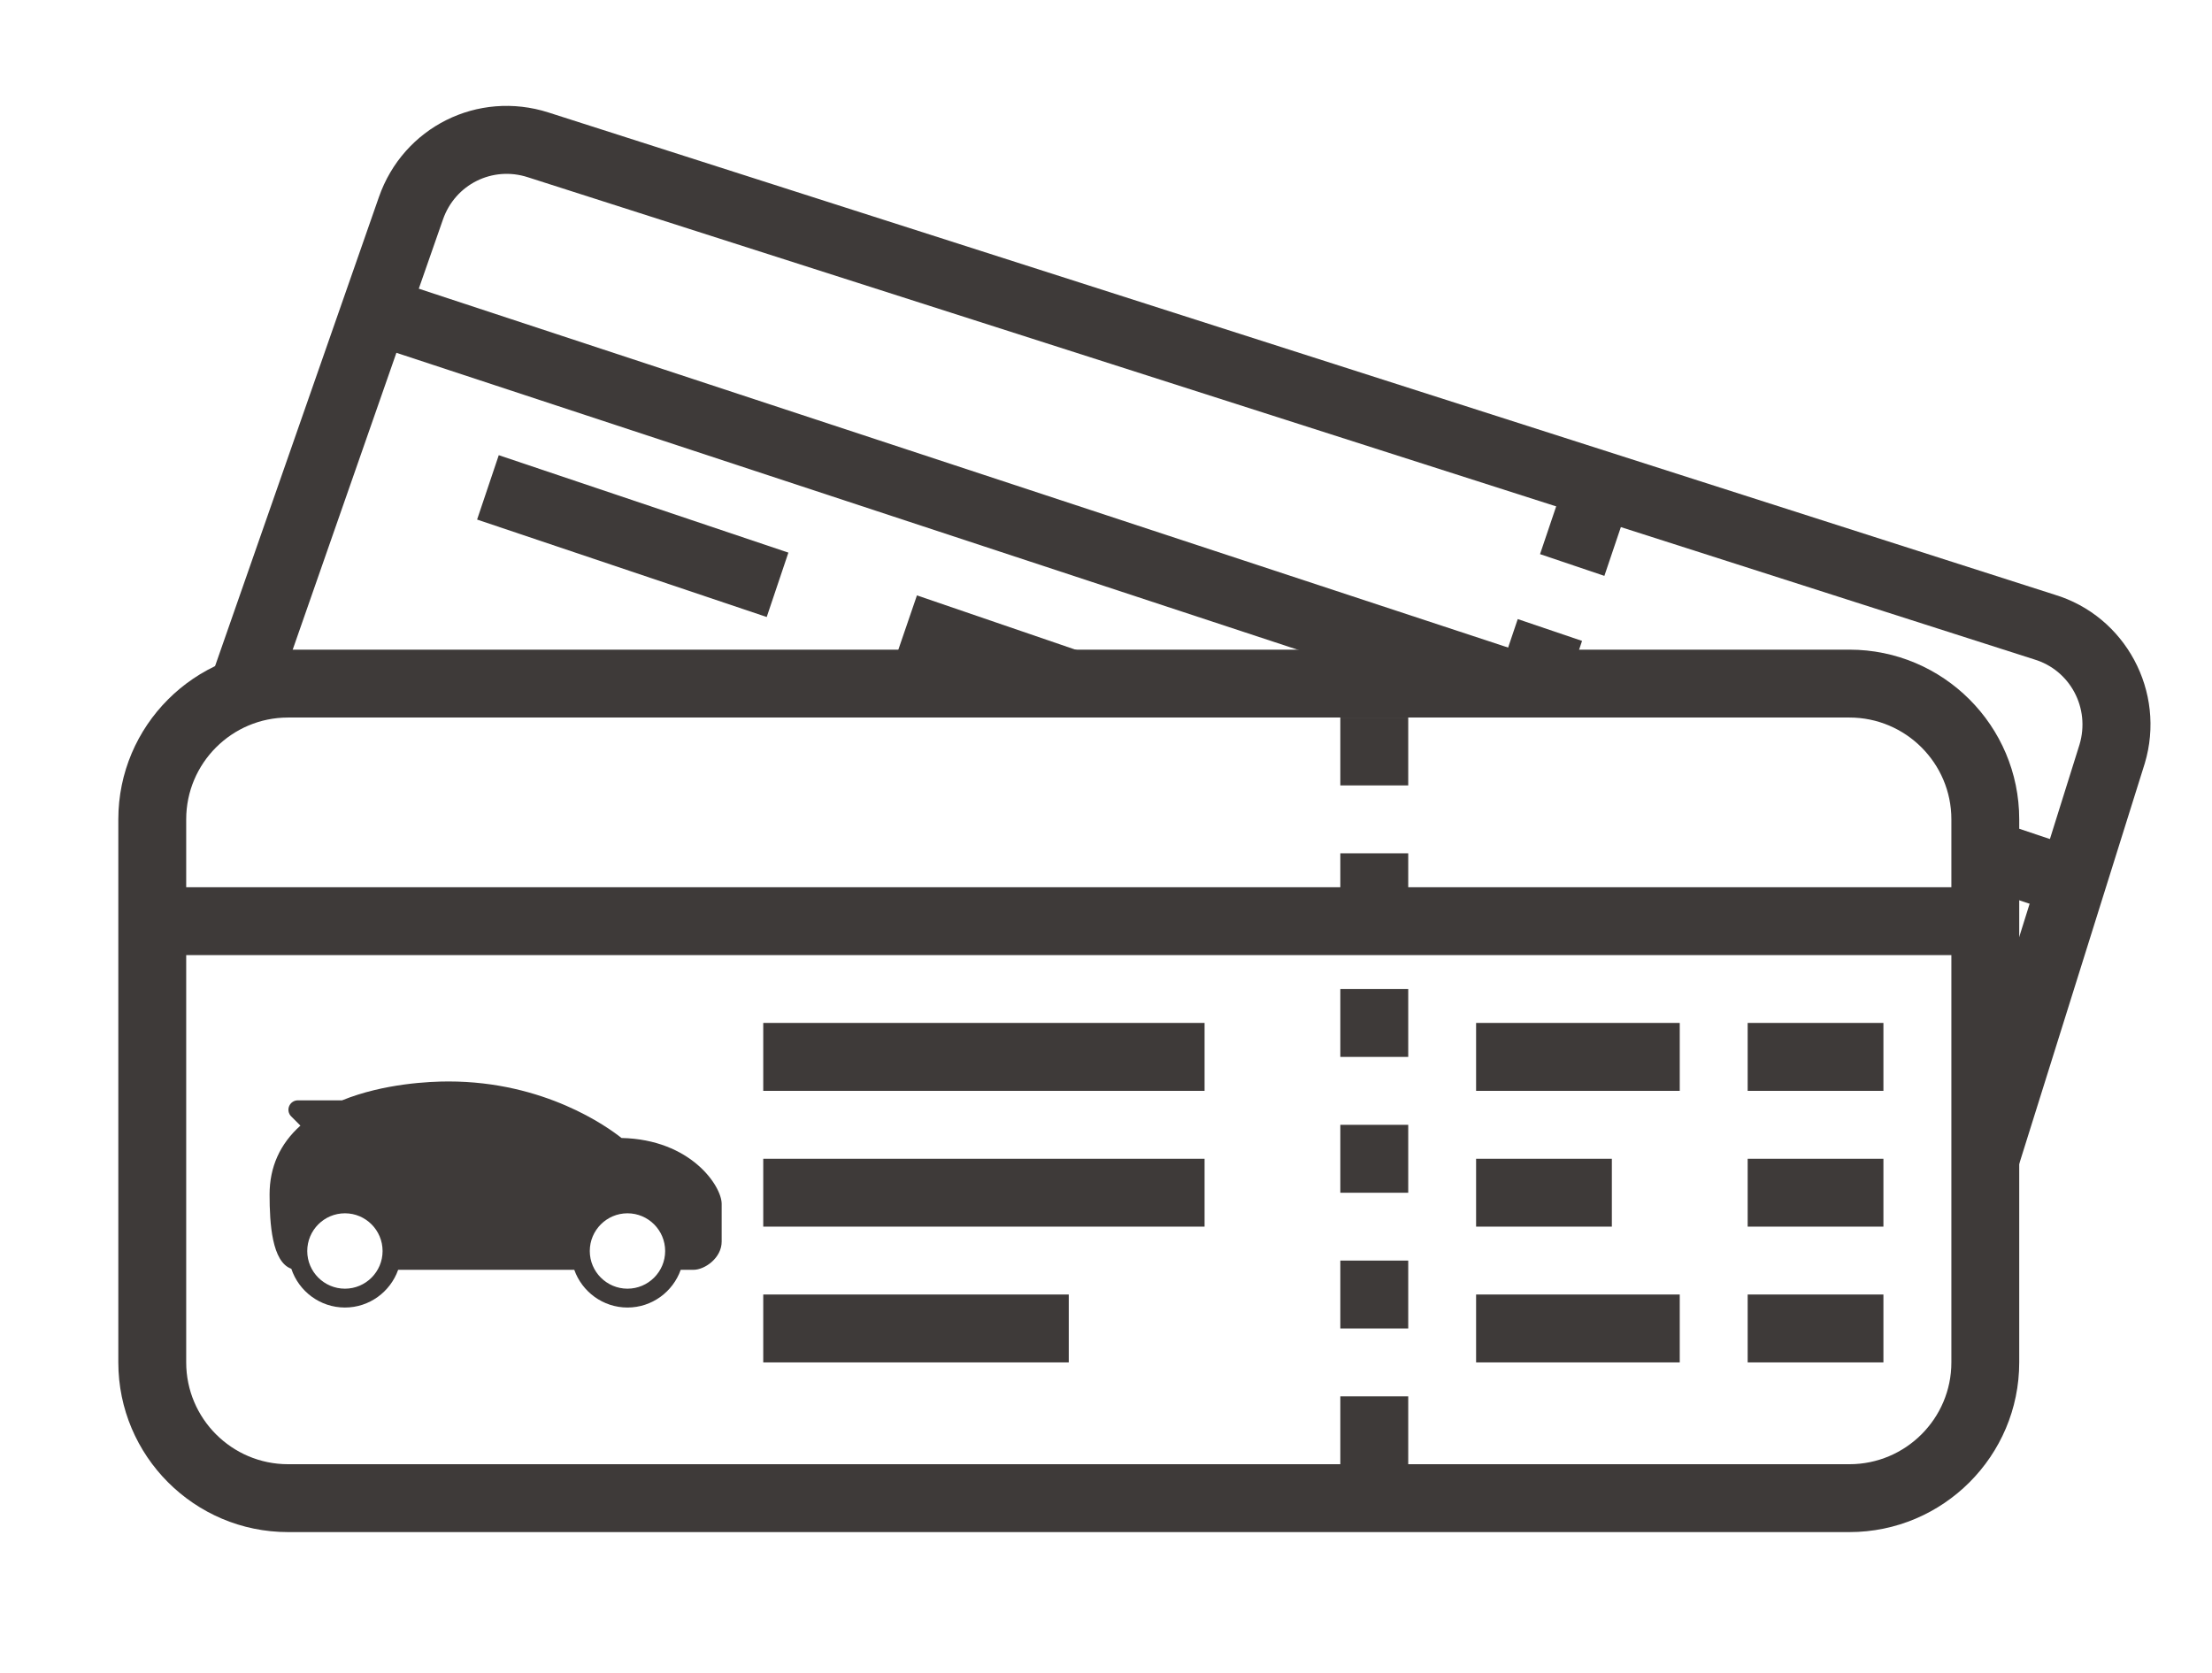
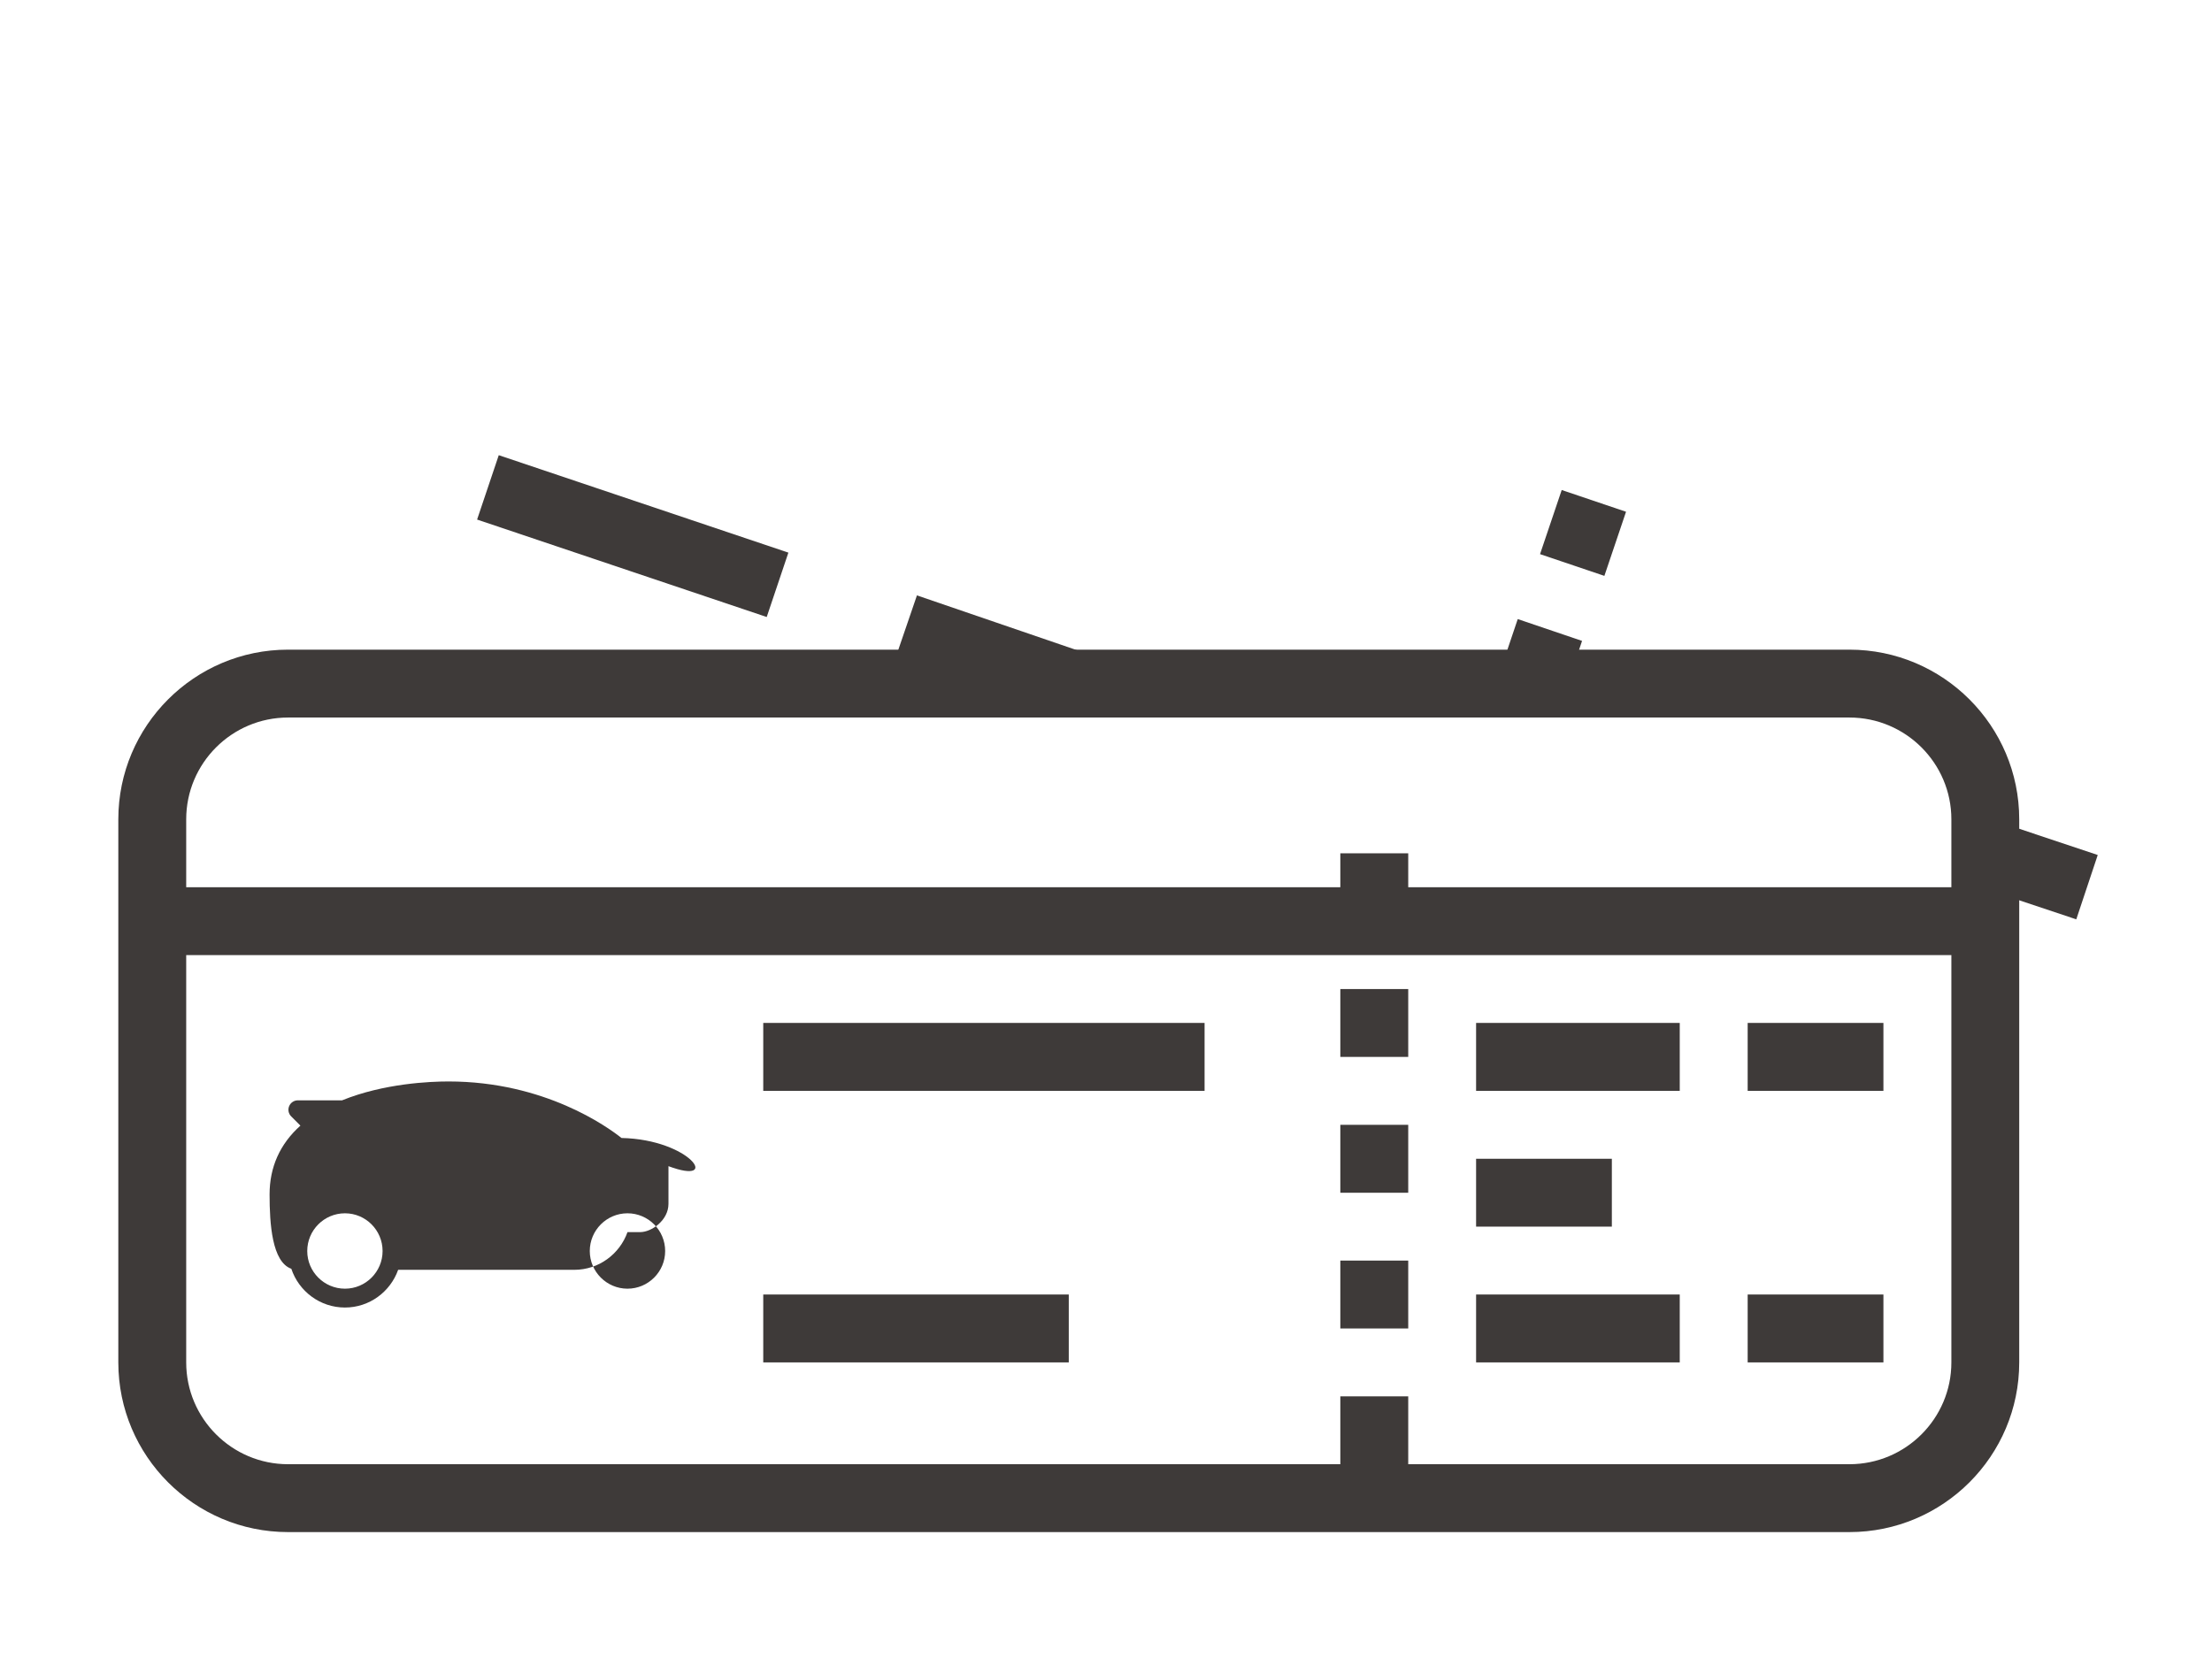
<svg xmlns="http://www.w3.org/2000/svg" version="1.1" id="レイヤー_1" x="0px" y="0px" width="129.915px" height="98.291px" viewBox="0 0 129.915 98.291" enable-background="new 0 0 129.915 98.291" xml:space="preserve">
  <g>
    <g>
      <g>
-         <path fill="#3E3A39" d="M120.655,34.924L32.22,6.609c-4.153-1.332-8.535,0.854-9.968,4.972l-9.75,27.915l3.764,1.311l9.75-27.916     c0.717-2.059,2.905-3.156,4.986-2.48l88.472,28.32c2.107,0.631,3.305,2.859,2.658,5.01l-7.436,23.727l3.805,1.189l7.465-23.816     C127.228,40.629,124.833,36.176,120.655,34.924z" />
-       </g>
+         </g>
    </g>
    <g>
      <g>
        <rect x="90.957" y="29.335" transform="matrix(-0.32 0.947 -0.947 -0.32 152.387 -46.69)" fill="#3E3A39" width="3.977" height="3.99" />
      </g>
    </g>
    <g>
      <g>
        <polygon fill="#3E3A39" points="87.868,40.133 89.14,36.363 92.917,37.645 91.646,41.413    " />
      </g>
    </g>
    <g>
      <g>
-         <rect x="52.807" y="-6.676" transform="matrix(-0.313 0.95 -0.95 -0.313 99.483 -13.982)" fill="#3E3A39" width="3.987" height="71.358" />
-       </g>
+         </g>
    </g>
    <g>
      <g>
        <rect x="35.172" y="22.502" transform="matrix(-0.319 0.948 -0.948 -0.319 78.855 6.295)" fill="#3E3A39" width="3.989" height="17.943" />
      </g>
    </g>
    <g>
      <g>
        <rect x="56.002" y="33.467" transform="matrix(-0.324 0.946 -0.946 -0.324 113.206 -3.893)" fill="#3E3A39" width="3.984" height="10.093" />
      </g>
    </g>
    <g>
      <g>
        <polygon fill="#3E3A39" points="115.966,52.004 117.224,48.222 123.204,50.221 121.944,54    " />
      </g>
    </g>
    <g>
      <g>
        <path fill="#3E3A39" d="M108.622,38.159H16.916c-5.497,0-9.967,4.47-9.967,9.966v31.899c0,5.496,4.471,9.967,9.967,9.967h91.706     c5.5,0,9.971-4.471,9.971-9.967V48.125C118.593,42.629,114.122,38.159,108.622,38.159z M114.608,80.024     c0,3.299-2.686,5.98-5.986,5.98H16.916c-3.295,0-5.98-2.682-5.98-5.98V48.125c0-3.298,2.685-5.979,5.98-5.979h91.706     c3.301,0,5.986,2.682,5.986,5.979V80.024z" />
      </g>
    </g>
    <g>
      <g>
-         <rect x="78.72" y="42.146" fill="#3E3A39" width="3.988" height="3.987" />
-       </g>
+         </g>
    </g>
    <g>
      <g>
        <rect x="78.72" y="50.121" fill="#3E3A39" width="3.988" height="3.983" />
      </g>
    </g>
    <g>
      <g>
        <rect x="78.72" y="58.094" fill="#3E3A39" width="3.988" height="3.986" />
      </g>
    </g>
    <g>
      <g>
        <rect x="78.72" y="66.069" fill="#3E3A39" width="3.988" height="3.99" />
      </g>
    </g>
    <g>
      <g>
        <rect x="78.72" y="74.043" fill="#3E3A39" width="3.988" height="3.988" />
      </g>
    </g>
    <g>
      <g>
        <rect x="78.72" y="82.018" fill="#3E3A39" width="3.988" height="3.986" />
      </g>
    </g>
    <g>
      <g>
        <rect x="8.942" y="52.114" fill="#3E3A39" width="107.656" height="3.986" />
      </g>
    </g>
    <g>
      <g>
        <rect x="102.644" y="60.084" fill="#3E3A39" width="7.973" height="3.99" />
      </g>
    </g>
    <g>
      <g>
-         <rect x="102.644" y="68.063" fill="#3E3A39" width="7.973" height="3.986" />
-       </g>
+         </g>
    </g>
    <g>
      <g>
        <rect x="102.644" y="76.036" fill="#3E3A39" width="7.973" height="3.988" />
      </g>
    </g>
    <g>
      <g>
        <rect x="86.694" y="60.084" fill="#3E3A39" width="11.961" height="3.99" />
      </g>
    </g>
    <g>
      <g>
        <rect x="86.694" y="68.063" fill="#3E3A39" width="7.973" height="3.986" />
      </g>
    </g>
    <g>
      <g>
        <rect x="86.694" y="76.036" fill="#3E3A39" width="11.961" height="3.988" />
      </g>
    </g>
    <g>
      <g>
        <rect x="44.827" y="60.084" fill="#3E3A39" width="25.92" height="3.99" />
      </g>
    </g>
    <g>
      <g>
-         <rect x="44.827" y="68.063" fill="#3E3A39" width="25.92" height="3.986" />
-       </g>
+         </g>
    </g>
    <g>
      <g>
        <rect x="44.827" y="76.036" fill="#3E3A39" width="17.944" height="3.988" />
      </g>
    </g>
-     <path fill="#3E3A39" d="M36.502,66.842c-0.809-0.643-4.507-3.32-10.158-3.32c-1.07,0-3.796,0.111-6.254,1.109h-2.597   c-0.223,0-0.424,0.133-0.511,0.342c-0.086,0.203-0.039,0.445,0.12,0.6l0.542,0.543c-1.203,1.078-1.811,2.434-1.811,4.045   c0,1.721,0.142,3.959,1.277,4.363c0.438,1.318,1.683,2.277,3.149,2.277c1.441,0,2.667-0.928,3.125-2.215h10.344   c0.457,1.287,1.685,2.215,3.125,2.215c1.442,0,2.669-0.928,3.126-2.215h0.747c0.668,0,1.659-0.697,1.659-1.658v-2.215   C42.385,69.665,40.574,66.93,36.502,66.842z M20.259,75.694c-1.221,0-2.214-0.994-2.214-2.211c0-1.223,0.993-2.217,2.214-2.217   c1.222,0,2.211,0.994,2.211,2.217C22.47,74.7,21.481,75.694,20.259,75.694z M36.853,75.694c-1.22,0-2.214-0.994-2.214-2.211   c0-1.223,0.994-2.217,2.214-2.217c1.221,0,2.213,0.994,2.213,2.217C39.066,74.7,38.074,75.694,36.853,75.694z" />
+     <path fill="#3E3A39" d="M36.502,66.842c-0.809-0.643-4.507-3.32-10.158-3.32c-1.07,0-3.796,0.111-6.254,1.109h-2.597   c-0.223,0-0.424,0.133-0.511,0.342c-0.086,0.203-0.039,0.445,0.12,0.6l0.542,0.543c-1.203,1.078-1.811,2.434-1.811,4.045   c0,1.721,0.142,3.959,1.277,4.363c0.438,1.318,1.683,2.277,3.149,2.277c1.441,0,2.667-0.928,3.125-2.215h10.344   c1.442,0,2.669-0.928,3.126-2.215h0.747c0.668,0,1.659-0.697,1.659-1.658v-2.215   C42.385,69.665,40.574,66.93,36.502,66.842z M20.259,75.694c-1.221,0-2.214-0.994-2.214-2.211c0-1.223,0.993-2.217,2.214-2.217   c1.222,0,2.211,0.994,2.211,2.217C22.47,74.7,21.481,75.694,20.259,75.694z M36.853,75.694c-1.22,0-2.214-0.994-2.214-2.211   c0-1.223,0.994-2.217,2.214-2.217c1.221,0,2.213,0.994,2.213,2.217C39.066,74.7,38.074,75.694,36.853,75.694z" />
  </g>
</svg>